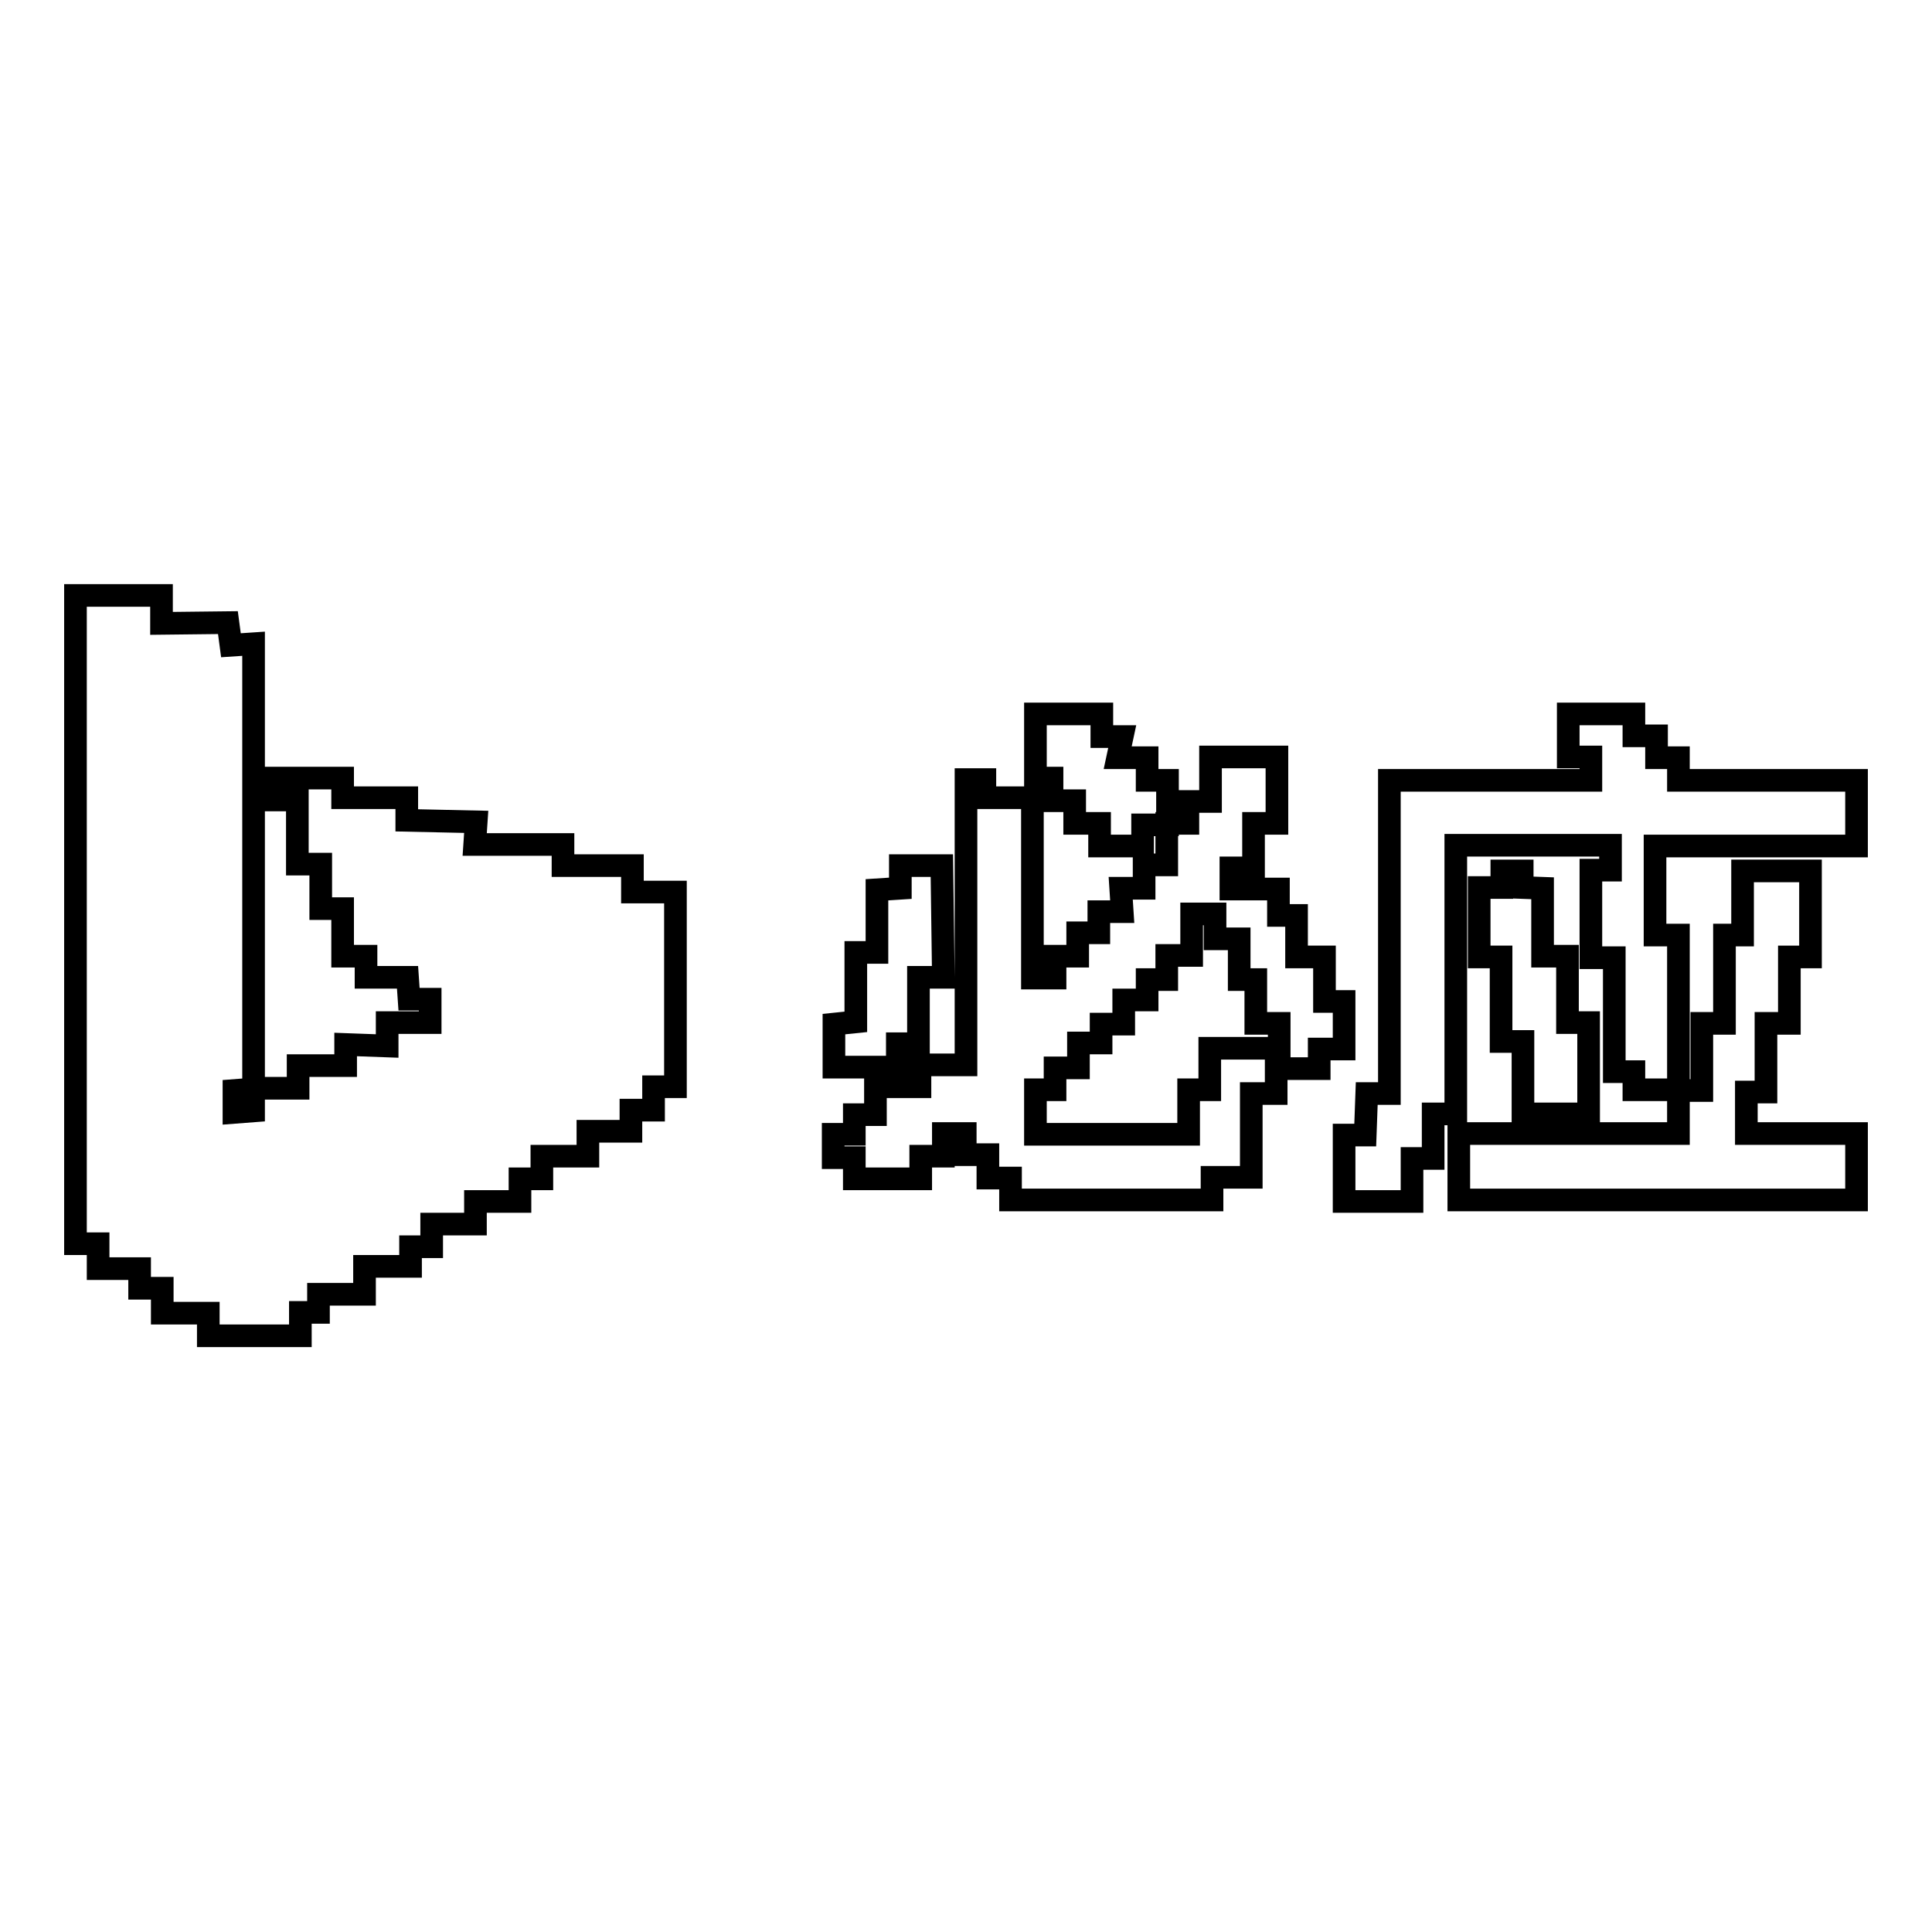
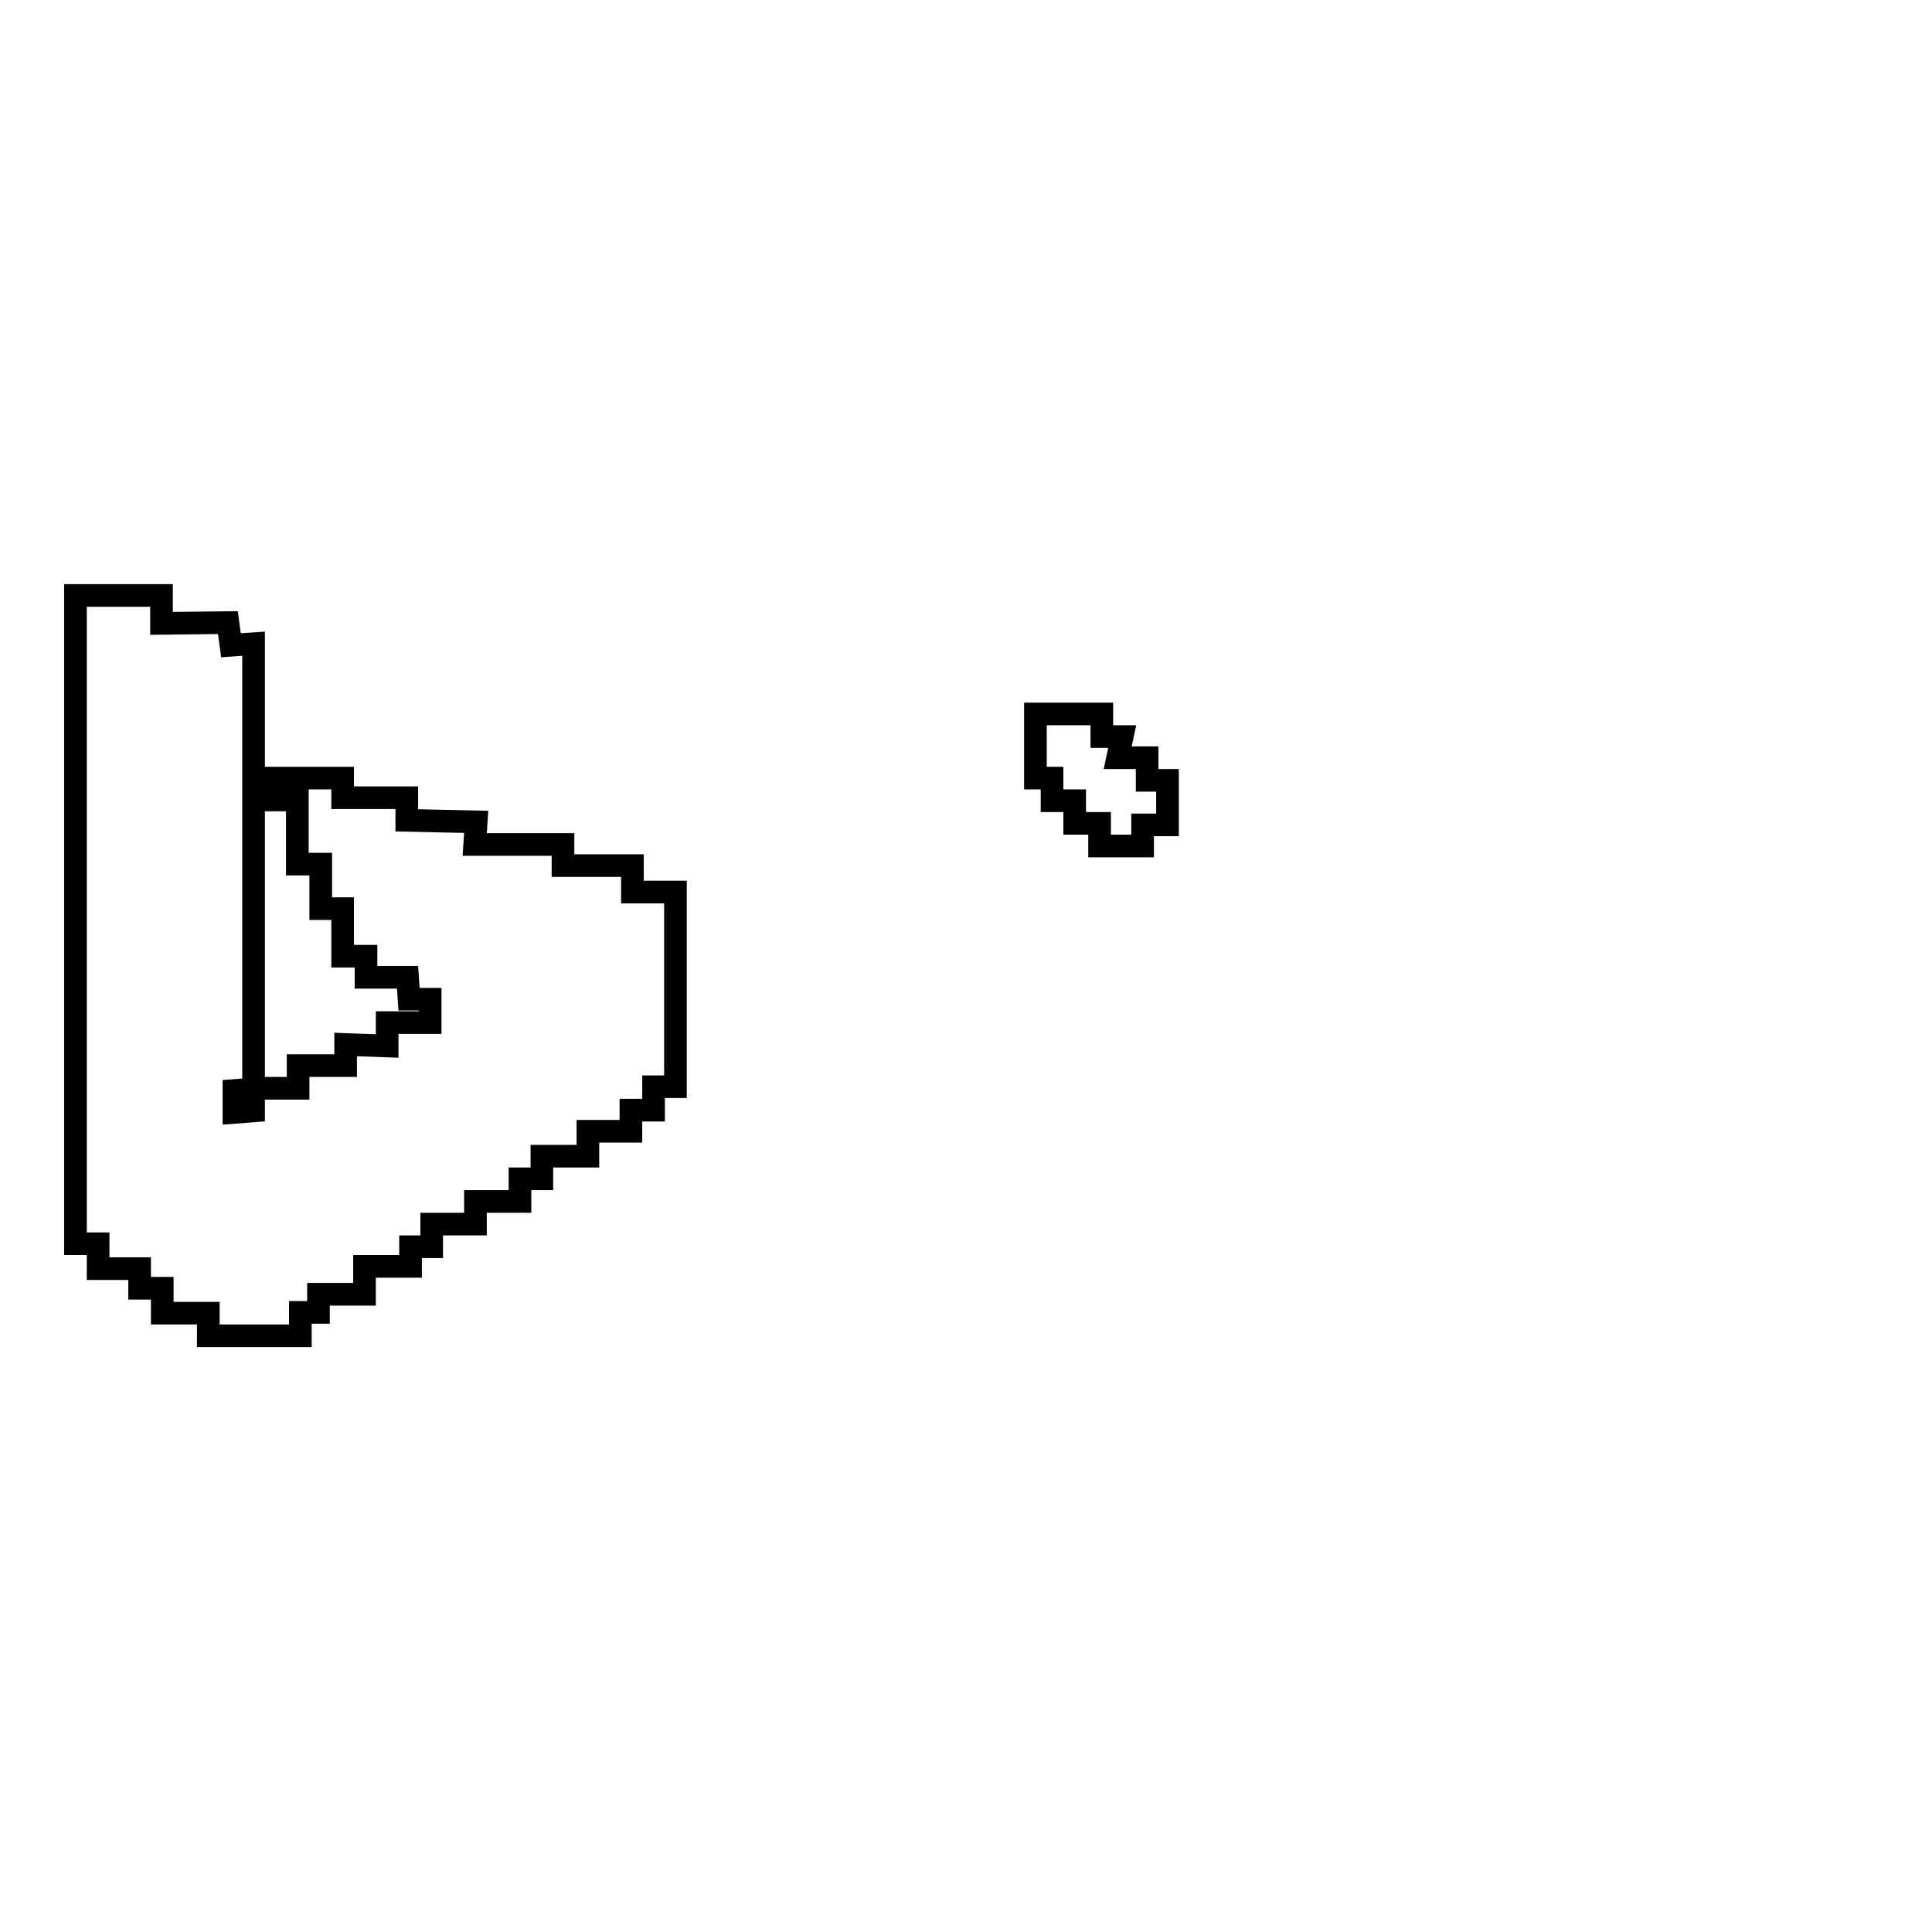
<svg xmlns="http://www.w3.org/2000/svg" version="1.1" x="0px" y="0px" viewBox="0 0 256 256" enable-background="new 0 0 256 256" xml:space="preserve">
  <g>
    <g>
      <path stroke-width="3" fill-opacity="0" stroke="#000000" d="M21.4,82.6v-3.7H10v85.9h3v3.3h5.5v2.6h3v3.3h6.1v3h12.2v-3.1h2.4v-2.4h6.1v-3.7h6.1v-2.6h2.8v-3H63v-3h5.9v-3h2.9v-3h6.1v-3.3h5.7v-2.8h3V144h2.9v-25.8h-5.7v-3.5h-9.2v-2.8H62.9l0.2-3l-9.2-0.2v-3h-8.5v-2.6h-8.8v2.9h2.8v8.5h3.1v5.9h2.9v6.3h3.1v2.8h5.5l0.2,2.9H57v3.1h-5.7v3.1l-5.5-0.2v2.8h-6.3v3h-5.9v3l-2.6,0.2v-2.9l2.6-0.2v-59l-3,0.2l-0.4-3L21.4,82.6z" />
-       <path stroke-width="3" fill-opacity="0" stroke="#000000" d="M110.5,135.7v5.7h5.5v6.3h-2.8v2.6h-2.8v3.1h2.8v2.8h8.8v-3h3v-3h2.9v2.8h3v3.1h3v2.9h26.7V156h5.2v-11.1h3.3v-3.3h5.7V139h3.3v-6.3h-2.6v-5.9h-3.7v-5.5h-2.4v-3.5h-6.3V115h3v-5.9h3.1v-8.8h-8.8v5.9h-3v2.9h-2.8v5.5h-3v3.1h-3.1l0.2,3.1h-3.1v2.8h-2.8v3.1h-3v2.9h-3v-23.9h-6.3v-2.4H128v37.8h-6.1v2.9h-3v-5.7h2.8v-8.8h3.3l-0.2-14.8h-5.5v3l-3.1,0.2v8.3h-2.8v9.2L110.5,135.7z" />
-       <path stroke-width="3" fill-opacity="0" stroke="#000000" d="M139.8,144.4h-2.6v5.9h20.3v-5.9h2.8v-5.5h9.2v-3.3h-3.1v-5.8h-2.2v-5.4H161v-3.3h-3.1v5.5h-3.3v3.2H152v2.7h-3.1v3.2h-3v2.5h-3v3.3h-3.1V144.4z" />
      <path stroke-width="3" fill-opacity="0" stroke="#000000" d="M137.2,94.6v8.5h2.2v3h3v3h3.3v3h5.7v-2.8h3.3v-5.9H152v-3h-3.9l0.6-2.8H146v-3H137.2z" />
-       <path stroke-width="3" fill-opacity="0" stroke="#000000" d="M210.8,100.3h-3v-5.7h8.7v2.9h3v2.9h2.9v3H246v8.7h-26.7v11.8h3.1v20.5h-5.9V142h-2.6v-15.1h-3.1v-11.6h2.6V112h-20.5v35.6h-3v5.9h-2.8v5.7h-9v-8.8h2.8l0.2-5.5h3v-41.5h26.7V100.3z" />
-       <path stroke-width="3" fill-opacity="0" stroke="#000000" d="M201.7,117.6v-2.2H199v2.2h-3v9.2h2.9v11.2h2.9v9.6h8.7v-12.1h-2.8v-8.8h-3.3v-9L201.7,117.6z" />
-       <path stroke-width="3" fill-opacity="0" stroke="#000000" d="M230.9,115.4v8.5h-2.4v11.7h-3v8.9h-3.1v5.7h-29.1v8.8H246v-8.8h-14.6v-5.5h2.6v-9.1h3.1v-8.8h2.8v-11.4L230.9,115.4z" />
    </g>
  </g>
</svg>